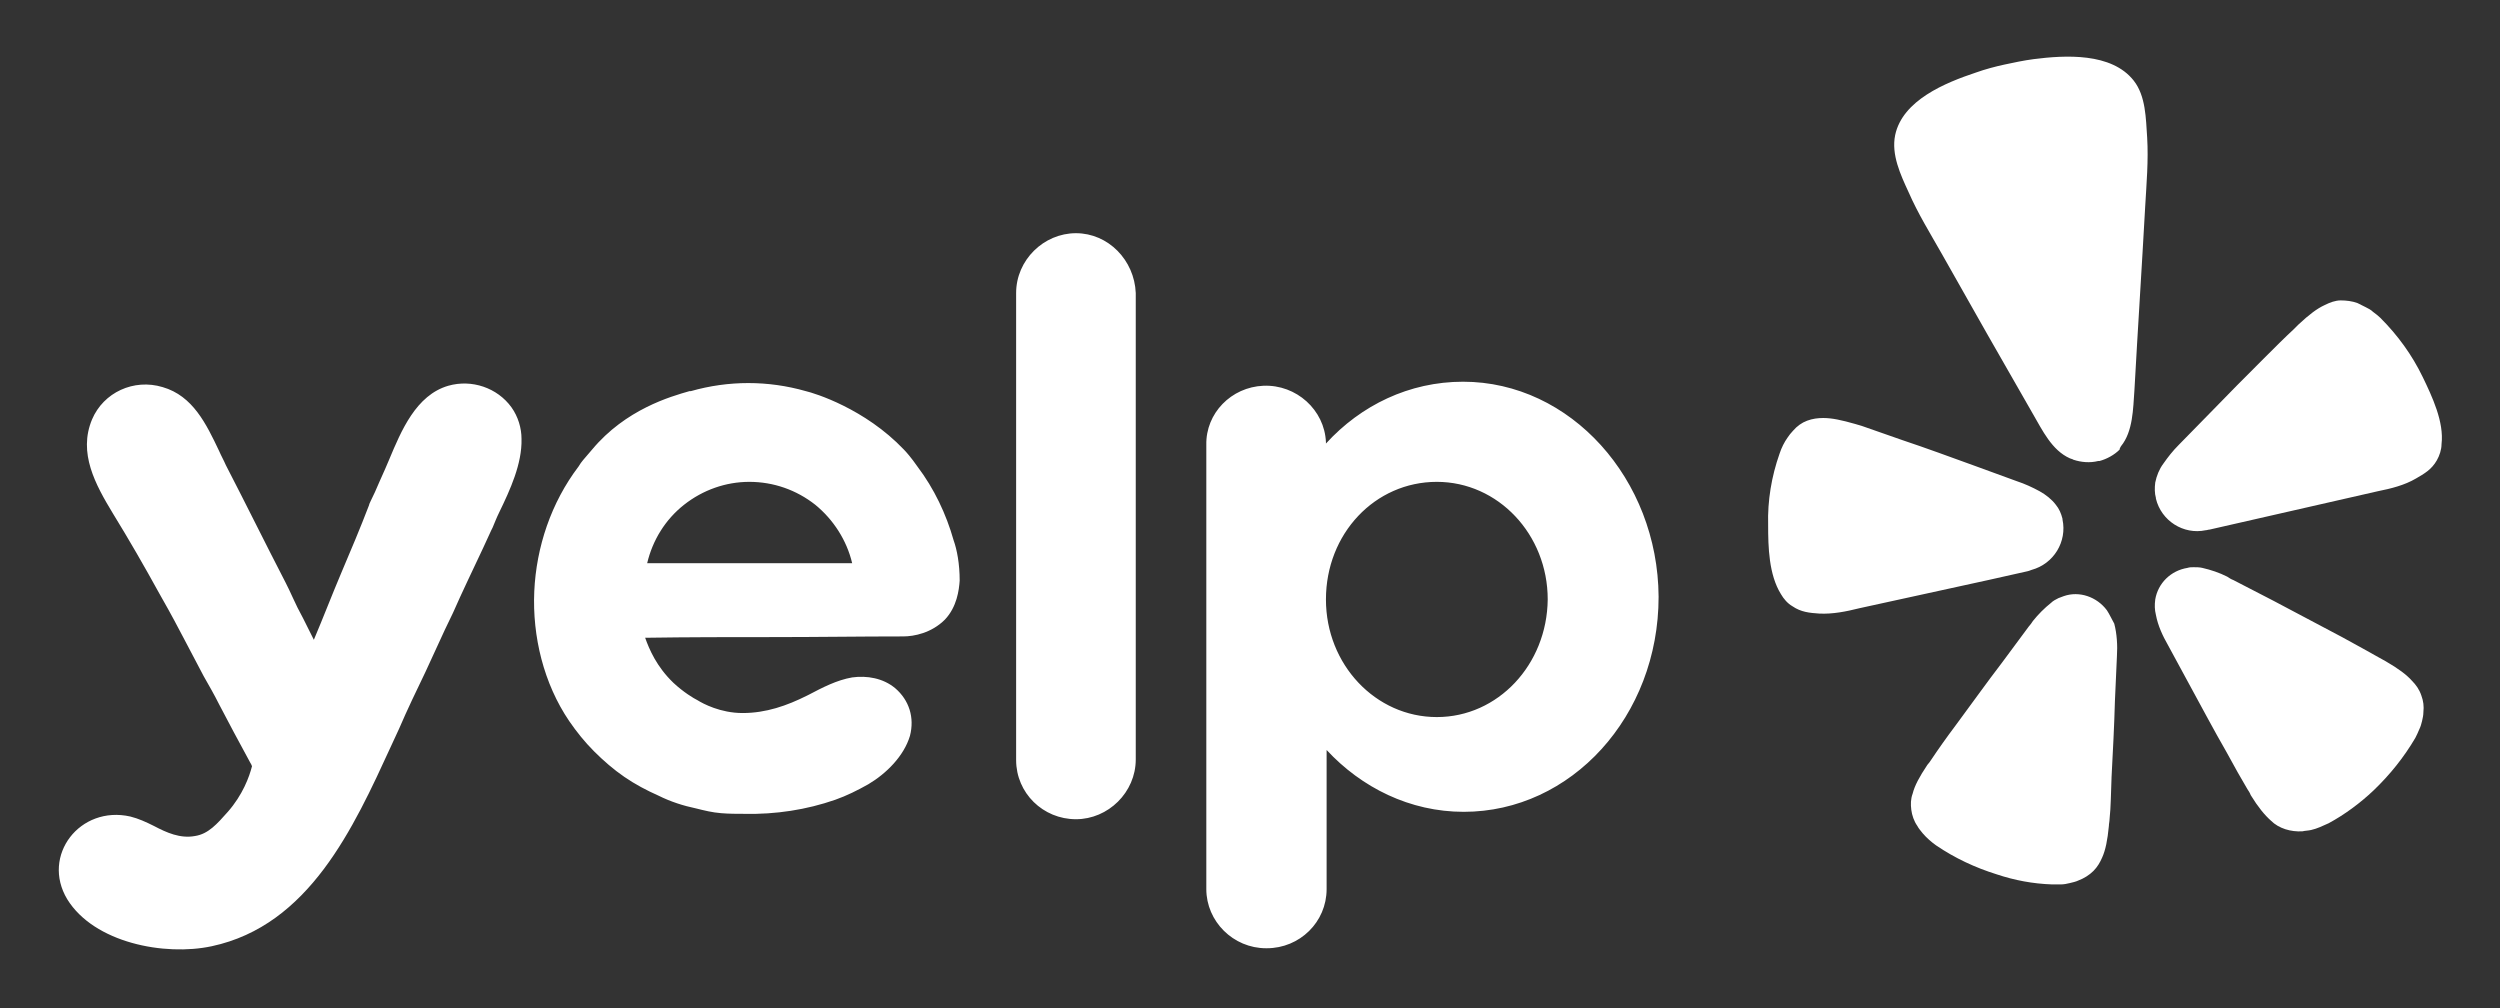
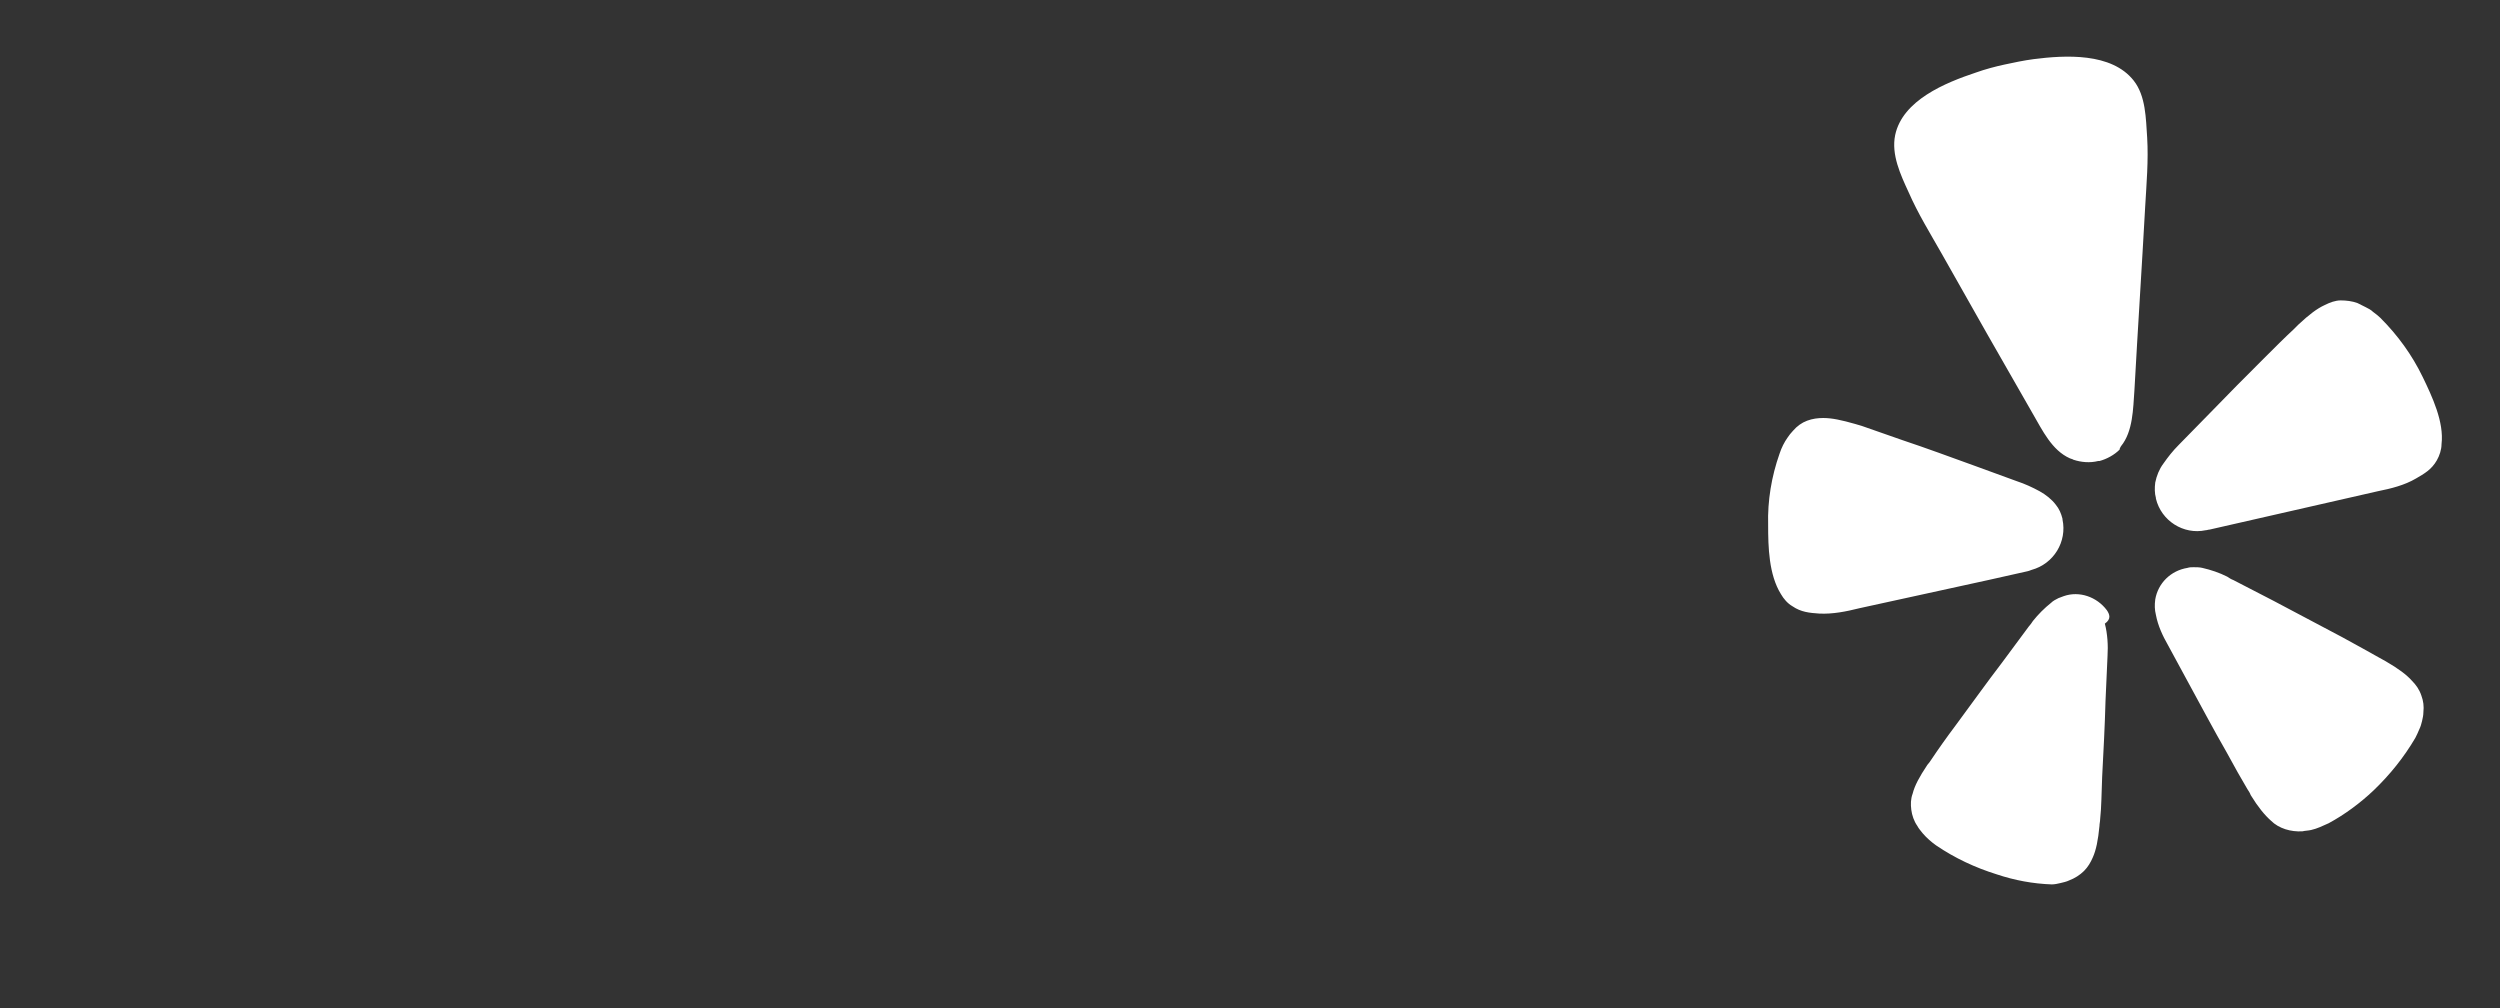
<svg xmlns="http://www.w3.org/2000/svg" xmlns:ns1="http://www.inkscape.org/namespaces/inkscape" version="1.1" id="svg8" x="0px" y="0px" viewBox="0 0 372 150" style="enable-background:new 0 0 372 150;" xml:space="preserve">
  <rect x="0" y="0" width="372" height="150" fill="#333333" stroke="none" />
  <style type="text/css">
	.st0{fill:#FFFFFF;}
	.st1{fill-rule:evenodd;clip-rule:evenodd;fill:#FFFFFF;}
</style>
-   <path id="path817" ns1:connector-curvature="0" class="st0" d="M295.9,86.3l5.8-1.3c0.1,0,0.3-0.1,0.6-0.2  c3.3-0.9,5.3-4.2,4.6-7.5l0-0.1c-0.2-0.8-0.5-1.5-1-2.1c-0.6-0.8-1.5-1.5-2.4-2c-1.1-0.6-2.2-1.1-3.4-1.5l-6.3-2.3  c-3.6-1.3-7.1-2.6-10.7-3.8c-2.3-0.8-4.3-1.5-6-2.1c-0.3-0.1-0.7-0.2-1-0.3c-2.1-0.6-3.5-0.9-4.8-0.9c-0.8,0-1.6,0.1-2.4,0.4  c-0.8,0.3-1.5,0.8-2.1,1.5c-0.3,0.3-0.6,0.7-0.8,1c-0.5,0.7-0.9,1.5-1.2,2.4c-1.2,3.4-1.8,7-1.7,10.6c0,3.3,0.1,7.4,1.9,10.3  c0.4,0.7,1,1.4,1.7,1.8c1.3,0.9,2.6,1,4,1.1c2,0.1,4-0.3,6-0.8L295.9,86.3L295.9,86.3z M360.5,56.1c-1.6-3.3-3.7-6.2-6.3-8.8  c-0.3-0.3-0.7-0.6-1.1-0.9c-0.3-0.3-0.7-0.5-1.1-0.7c-0.4-0.2-0.8-0.4-1.2-0.6c-0.8-0.3-1.7-0.4-2.5-0.4c-0.8,0-1.6,0.3-2.4,0.7  c-1.1,0.5-2.3,1.4-3.9,2.9c-0.2,0.2-0.5,0.5-0.7,0.7c-1.3,1.2-2.8,2.7-4.5,4.4c-2.7,2.7-5.3,5.3-7.9,8l-4.7,4.8  c-0.9,0.9-1.6,1.8-2.3,2.8c-0.6,0.8-1,1.8-1.2,2.8c-0.1,0.8-0.1,1.6,0.1,2.3l0,0.1c0.8,3.3,4.1,5.4,7.4,4.7c0.2,0,0.4-0.1,0.6-0.1  l25-5.7c2-0.4,4-0.9,5.7-1.9c1.2-0.7,2.3-1.3,3.1-2.7c0.4-0.7,0.7-1.6,0.7-2.4C363.7,62.8,361.9,59,360.5,56.1L360.5,56.1z   M315.6,66.4c1.8-2.2,1.8-5.6,2-8.3c0.5-9.1,1.1-18.2,1.6-27.3c0.2-3.5,0.5-6.9,0.3-10.3c-0.2-2.9-0.2-6.2-2-8.5  c-3.3-4.2-10.2-3.8-14.9-3.2c-1.5,0.2-2.9,0.5-4.3,0.8c-1.4,0.3-2.9,0.7-4.3,1.2c-4.5,1.5-10.9,4.1-12,9.3c-0.6,2.9,0.8,5.9,2,8.5  c1.4,3.2,3.2,6.1,4.9,9.1c4.5,8,9,15.9,13.6,23.9c1.4,2.4,2.8,5.4,5.5,6.6c0.2,0.1,0.4,0.1,0.5,0.2c1.2,0.4,2.5,0.5,3.7,0.2l0.2,0  c1.1-0.3,2.2-0.9,3-1.7C315.4,66.7,315.5,66.6,315.6,66.4L315.6,66.4z M313.5,90.8c-1.5-2-4.1-2.9-6.4-2.1c-0.3,0.1-0.5,0.2-0.8,0.3  c-0.4,0.2-0.8,0.4-1.1,0.7c-1,0.8-1.9,1.7-2.7,2.7c-0.2,0.3-0.4,0.6-0.6,0.8l-4,5.4c-2.3,3-4.5,6.1-6.8,9.2c-1.5,2-2.7,3.7-3.7,5.2  c-0.2,0.3-0.4,0.6-0.6,0.8c-1.2,1.8-1.9,3.1-2.2,4.3c-0.3,0.8-0.3,1.6-0.2,2.4c0.1,0.8,0.4,1.7,0.9,2.4c0.2,0.4,0.5,0.7,0.8,1.1  c0.6,0.7,1.3,1.3,2,1.8c2.8,1.9,5.8,3.3,9,4.3c2.7,0.9,5.4,1.4,8.2,1.5c0.5,0,1,0,1.4,0c0.4,0,0.9-0.1,1.3-0.2  c0.4-0.1,0.9-0.2,1.3-0.4c0.8-0.3,1.6-0.8,2.2-1.4c0.6-0.6,1-1.3,1.3-2c0.5-1.1,0.8-2.6,1-4.7c0-0.3,0.1-0.7,0.1-1  c0.2-1.8,0.2-3.9,0.3-6.3c0.2-3.8,0.4-7.6,0.5-11.3l0.3-6.7c0.1-1.5,0-3.3-0.4-4.8C314.2,92.1,313.9,91.4,313.5,90.8L313.5,90.8z   M358.9,101.3c-0.8-0.9-2-1.8-3.9-2.9c-0.3-0.2-0.6-0.3-0.9-0.5c-1.6-0.9-3.4-1.9-5.6-3.1c-3.4-1.8-6.8-3.6-10.2-5.4l-6-3.1  c-0.3-0.1-0.6-0.3-0.9-0.5c-1.2-0.6-2.4-1-3.7-1.3c-0.4-0.1-0.9-0.1-1.3-0.1c-0.3,0-0.6,0-0.9,0.1c-2.5,0.4-4.4,2.3-4.8,4.7  c-0.1,0.8-0.1,1.5,0.1,2.3c0.3,1.6,1,3.1,1.8,4.5l3.2,5.9c1.8,3.3,3.6,6.7,5.5,10c1.2,2.2,2.2,4,3.1,5.5c0.2,0.3,0.4,0.6,0.5,0.9  c1.1,1.8,2.1,3,3,3.8c1.2,1.2,3,1.7,4.7,1.6c0.4-0.1,0.9-0.1,1.3-0.2c0.9-0.2,1.7-0.6,2.6-1c2.4-1.3,4.7-3,6.7-4.9  c2.4-2.3,4.5-4.9,6.2-7.8c0.2-0.4,0.4-0.8,0.6-1.3c0.2-0.4,0.3-0.8,0.4-1.2c0.1-0.4,0.2-0.9,0.2-1.3c0.1-0.9,0-1.7-0.3-2.5  C360,102.6,359.5,101.9,358.9,101.3L358.9,101.3z" />
-   <path id="path819" ns1:connector-curvature="0" class="st1" d="M151.2,43.6c0-4.9,4.1-8.9,8.9-8.9c4.8,0,8.7,4,8.9,8.9V113  c0,4.9-4.1,8.9-8.9,8.9c-4.9,0-8.9-3.9-8.9-8.8c0,0,0-0.1,0-0.1V43.6z M142.8,86.4c-0.1,1.4-0.4,3.9-2.2,5.8c-2,2-4.6,2.5-6.2,2.5  c-6.4,0-12.8,0.1-19.2,0.1c-6.4,0-12.8,0-19.2,0.1c0.6,1.7,1.7,4.3,4.2,6.7c1.5,1.4,3,2.3,3.6,2.6c0.8,0.5,3.4,1.9,6.7,1.9  c3.5,0,6.6-1.1,9.6-2.6l0.2-0.1c2.1-1.1,4.2-2.2,6.5-2.6c2.2-0.3,4.6,0.1,6.4,1.6c2.1,1.8,2.9,4.4,2.2,7.1c-0.9,3-3.5,5.6-6.2,7.2  c-1.6,0.9-3.2,1.7-4.9,2.3c-4.3,1.5-8.9,2.2-13.5,2.1c-1.1,0-2.3,0-3.5-0.1c-1.3-0.1-2.5-0.4-3.7-0.7c-1.9-0.4-3.8-1-5.6-1.9  c-1.8-0.8-3.5-1.7-5.1-2.8c-1.6-1.1-3.1-2.4-4.5-3.8c-1.4-1.4-2.6-2.9-3.7-4.5c-3.8-5.6-5.5-12.6-5.2-19.3  c0.3-6.6,2.5-13.2,6.6-18.6c0.4-0.7,0.9-1.2,1.4-1.8c0.2-0.2,0.4-0.5,0.6-0.7c5-6,11.7-7.9,14.5-8.7l0.2,0c5.6-1.6,11.5-1.6,17.1,0  c1.3,0.3,8.8,2.6,14.6,8.7c0.3,0.3,1.1,1.2,2,2.5c2.5,3.3,4.3,7.1,5.4,11l0,0C142.4,81.8,142.8,83.9,142.8,86.4L142.8,86.4z   M101.8,75.1c-2.8,2.2-4.7,5.3-5.5,8.7h30.5c-0.8-3.4-2.8-6.5-5.5-8.7c-2.8-2.2-6.2-3.4-9.8-3.4C108,71.7,104.6,72.9,101.8,75.1  L101.8,75.1z M217.7,56.8c-8,0-15.2,3.5-20.4,9.2v-0.2c-0.2-4.8-4.4-8.6-9.3-8.4c-4.8,0.2-8.6,4.1-8.5,8.8v66.1c0,4.8,4,8.8,8.9,8.8  c0,0,0,0,0.1,0c4.9,0,8.9-3.9,8.9-8.8c0,0,0,0,0-0.1v-20.6c5.2,5.6,12.4,9.2,20.4,9.2c16,0,29-14.2,29-32  C246.7,71.3,233.7,56.8,217.7,56.8z M213.8,106.7c-9.1,0-16.5-7.8-16.5-17.5c0-9.8,7.3-17.5,16.5-17.5c9.1,0,16.5,7.8,16.5,17.5  C230.2,98.9,222.9,106.7,213.8,106.7z M66.2,93.7l-2.9,6.3c-1.3,2.7-2.7,5.6-3.9,8.4l-1.2,2.6c-5.6,12.2-12.2,26.7-26.7,29.8  c-7,1.5-17.5-0.5-21.5-7c-3.9-6.5,1.9-14,9.4-12.3c1.2,0.3,2.3,0.8,3.5,1.4c1.9,1,3.9,1.9,6.1,1.5c2-0.3,3.3-1.8,4.9-3.6  c2.2-2.5,3.2-5.2,3.6-6.8l-0.1-0.2c0-0.1-0.1-0.2-0.1-0.2c-1.8-3.3-3.4-6.3-4.7-8.8c-0.7-1.4-1.5-2.8-2.3-4.2l-3-5.7  c-2.2-4.2-2.6-4.8-3.6-6.6c-2.2-4-4.5-8-6.9-11.9c-2.6-4.3-5.2-9-3.1-14c1.7-4,6.2-6.1,10.5-4.8c4.5,1.3,6.5,5.5,8.4,9.5  c0.3,0.7,0.7,1.4,1,2.1c3,5.8,5.9,11.7,8.9,17.5c0.3,0.6,0.7,1.4,1.1,2.3c0.4,0.9,0.9,1.9,1.5,3l0.8,1.6c0.3,0.6,0.6,1.2,0.8,1.6  c1.4-3.3,2.7-6.7,4.1-10c1.4-3.3,2.8-6.6,4.1-10c0-0.2,0.4-0.9,0.9-2c0.4-0.9,0.9-2.1,1.5-3.4l0.6-1.4c1.8-4.3,4-9.6,8.8-11  c3.5-1,7.3,0.3,9.4,3.2c1,1.4,1.5,3.1,1.5,4.7c0.1,3.7-1.7,7.6-3.3,10.9c-0.4,0.8-0.7,1.6-1,2.3l-0.2,0.4c-0.4,0.9-1.6,3.5-3.6,7.7  c-0.7,1.5-1.4,3-2.1,4.6L66.2,93.7z" />
+   <path id="path817" ns1:connector-curvature="0" class="st0" d="M295.9,86.3l5.8-1.3c0.1,0,0.3-0.1,0.6-0.2  c3.3-0.9,5.3-4.2,4.6-7.5l0-0.1c-0.2-0.8-0.5-1.5-1-2.1c-0.6-0.8-1.5-1.5-2.4-2c-1.1-0.6-2.2-1.1-3.4-1.5l-6.3-2.3  c-3.6-1.3-7.1-2.6-10.7-3.8c-2.3-0.8-4.3-1.5-6-2.1c-0.3-0.1-0.7-0.2-1-0.3c-2.1-0.6-3.5-0.9-4.8-0.9c-0.8,0-1.6,0.1-2.4,0.4  c-0.8,0.3-1.5,0.8-2.1,1.5c-0.3,0.3-0.6,0.7-0.8,1c-0.5,0.7-0.9,1.5-1.2,2.4c-1.2,3.4-1.8,7-1.7,10.6c0,3.3,0.1,7.4,1.9,10.3  c0.4,0.7,1,1.4,1.7,1.8c1.3,0.9,2.6,1,4,1.1c2,0.1,4-0.3,6-0.8L295.9,86.3L295.9,86.3z M360.5,56.1c-1.6-3.3-3.7-6.2-6.3-8.8  c-0.3-0.3-0.7-0.6-1.1-0.9c-0.3-0.3-0.7-0.5-1.1-0.7c-0.4-0.2-0.8-0.4-1.2-0.6c-0.8-0.3-1.7-0.4-2.5-0.4c-0.8,0-1.6,0.3-2.4,0.7  c-1.1,0.5-2.3,1.4-3.9,2.9c-0.2,0.2-0.5,0.5-0.7,0.7c-1.3,1.2-2.8,2.7-4.5,4.4c-2.7,2.7-5.3,5.3-7.9,8l-4.7,4.8  c-0.9,0.9-1.6,1.8-2.3,2.8c-0.6,0.8-1,1.8-1.2,2.8c-0.1,0.8-0.1,1.6,0.1,2.3l0,0.1c0.8,3.3,4.1,5.4,7.4,4.7c0.2,0,0.4-0.1,0.6-0.1  l25-5.7c2-0.4,4-0.9,5.7-1.9c1.2-0.7,2.3-1.3,3.1-2.7c0.4-0.7,0.7-1.6,0.7-2.4C363.7,62.8,361.9,59,360.5,56.1L360.5,56.1z   M315.6,66.4c1.8-2.2,1.8-5.6,2-8.3c0.5-9.1,1.1-18.2,1.6-27.3c0.2-3.5,0.5-6.9,0.3-10.3c-0.2-2.9-0.2-6.2-2-8.5  c-3.3-4.2-10.2-3.8-14.9-3.2c-1.5,0.2-2.9,0.5-4.3,0.8c-1.4,0.3-2.9,0.7-4.3,1.2c-4.5,1.5-10.9,4.1-12,9.3c-0.6,2.9,0.8,5.9,2,8.5  c1.4,3.2,3.2,6.1,4.9,9.1c4.5,8,9,15.9,13.6,23.9c1.4,2.4,2.8,5.4,5.5,6.6c0.2,0.1,0.4,0.1,0.5,0.2c1.2,0.4,2.5,0.5,3.7,0.2l0.2,0  c1.1-0.3,2.2-0.9,3-1.7C315.4,66.7,315.5,66.6,315.6,66.4L315.6,66.4z M313.5,90.8c-1.5-2-4.1-2.9-6.4-2.1c-0.3,0.1-0.5,0.2-0.8,0.3  c-0.4,0.2-0.8,0.4-1.1,0.7c-1,0.8-1.9,1.7-2.7,2.7c-0.2,0.3-0.4,0.6-0.6,0.8l-4,5.4c-2.3,3-4.5,6.1-6.8,9.2c-1.5,2-2.7,3.7-3.7,5.2  c-0.2,0.3-0.4,0.6-0.6,0.8c-1.2,1.8-1.9,3.1-2.2,4.3c-0.3,0.8-0.3,1.6-0.2,2.4c0.1,0.8,0.4,1.7,0.9,2.4c0.2,0.4,0.5,0.7,0.8,1.1  c0.6,0.7,1.3,1.3,2,1.8c2.8,1.9,5.8,3.3,9,4.3c2.7,0.9,5.4,1.4,8.2,1.5c0.4,0,0.9-0.1,1.3-0.2  c0.4-0.1,0.9-0.2,1.3-0.4c0.8-0.3,1.6-0.8,2.2-1.4c0.6-0.6,1-1.3,1.3-2c0.5-1.1,0.8-2.6,1-4.7c0-0.3,0.1-0.7,0.1-1  c0.2-1.8,0.2-3.9,0.3-6.3c0.2-3.8,0.4-7.6,0.5-11.3l0.3-6.7c0.1-1.5,0-3.3-0.4-4.8C314.2,92.1,313.9,91.4,313.5,90.8L313.5,90.8z   M358.9,101.3c-0.8-0.9-2-1.8-3.9-2.9c-0.3-0.2-0.6-0.3-0.9-0.5c-1.6-0.9-3.4-1.9-5.6-3.1c-3.4-1.8-6.8-3.6-10.2-5.4l-6-3.1  c-0.3-0.1-0.6-0.3-0.9-0.5c-1.2-0.6-2.4-1-3.7-1.3c-0.4-0.1-0.9-0.1-1.3-0.1c-0.3,0-0.6,0-0.9,0.1c-2.5,0.4-4.4,2.3-4.8,4.7  c-0.1,0.8-0.1,1.5,0.1,2.3c0.3,1.6,1,3.1,1.8,4.5l3.2,5.9c1.8,3.3,3.6,6.7,5.5,10c1.2,2.2,2.2,4,3.1,5.5c0.2,0.3,0.4,0.6,0.5,0.9  c1.1,1.8,2.1,3,3,3.8c1.2,1.2,3,1.7,4.7,1.6c0.4-0.1,0.9-0.1,1.3-0.2c0.9-0.2,1.7-0.6,2.6-1c2.4-1.3,4.7-3,6.7-4.9  c2.4-2.3,4.5-4.9,6.2-7.8c0.2-0.4,0.4-0.8,0.6-1.3c0.2-0.4,0.3-0.8,0.4-1.2c0.1-0.4,0.2-0.9,0.2-1.3c0.1-0.9,0-1.7-0.3-2.5  C360,102.6,359.5,101.9,358.9,101.3L358.9,101.3z" />
</svg>